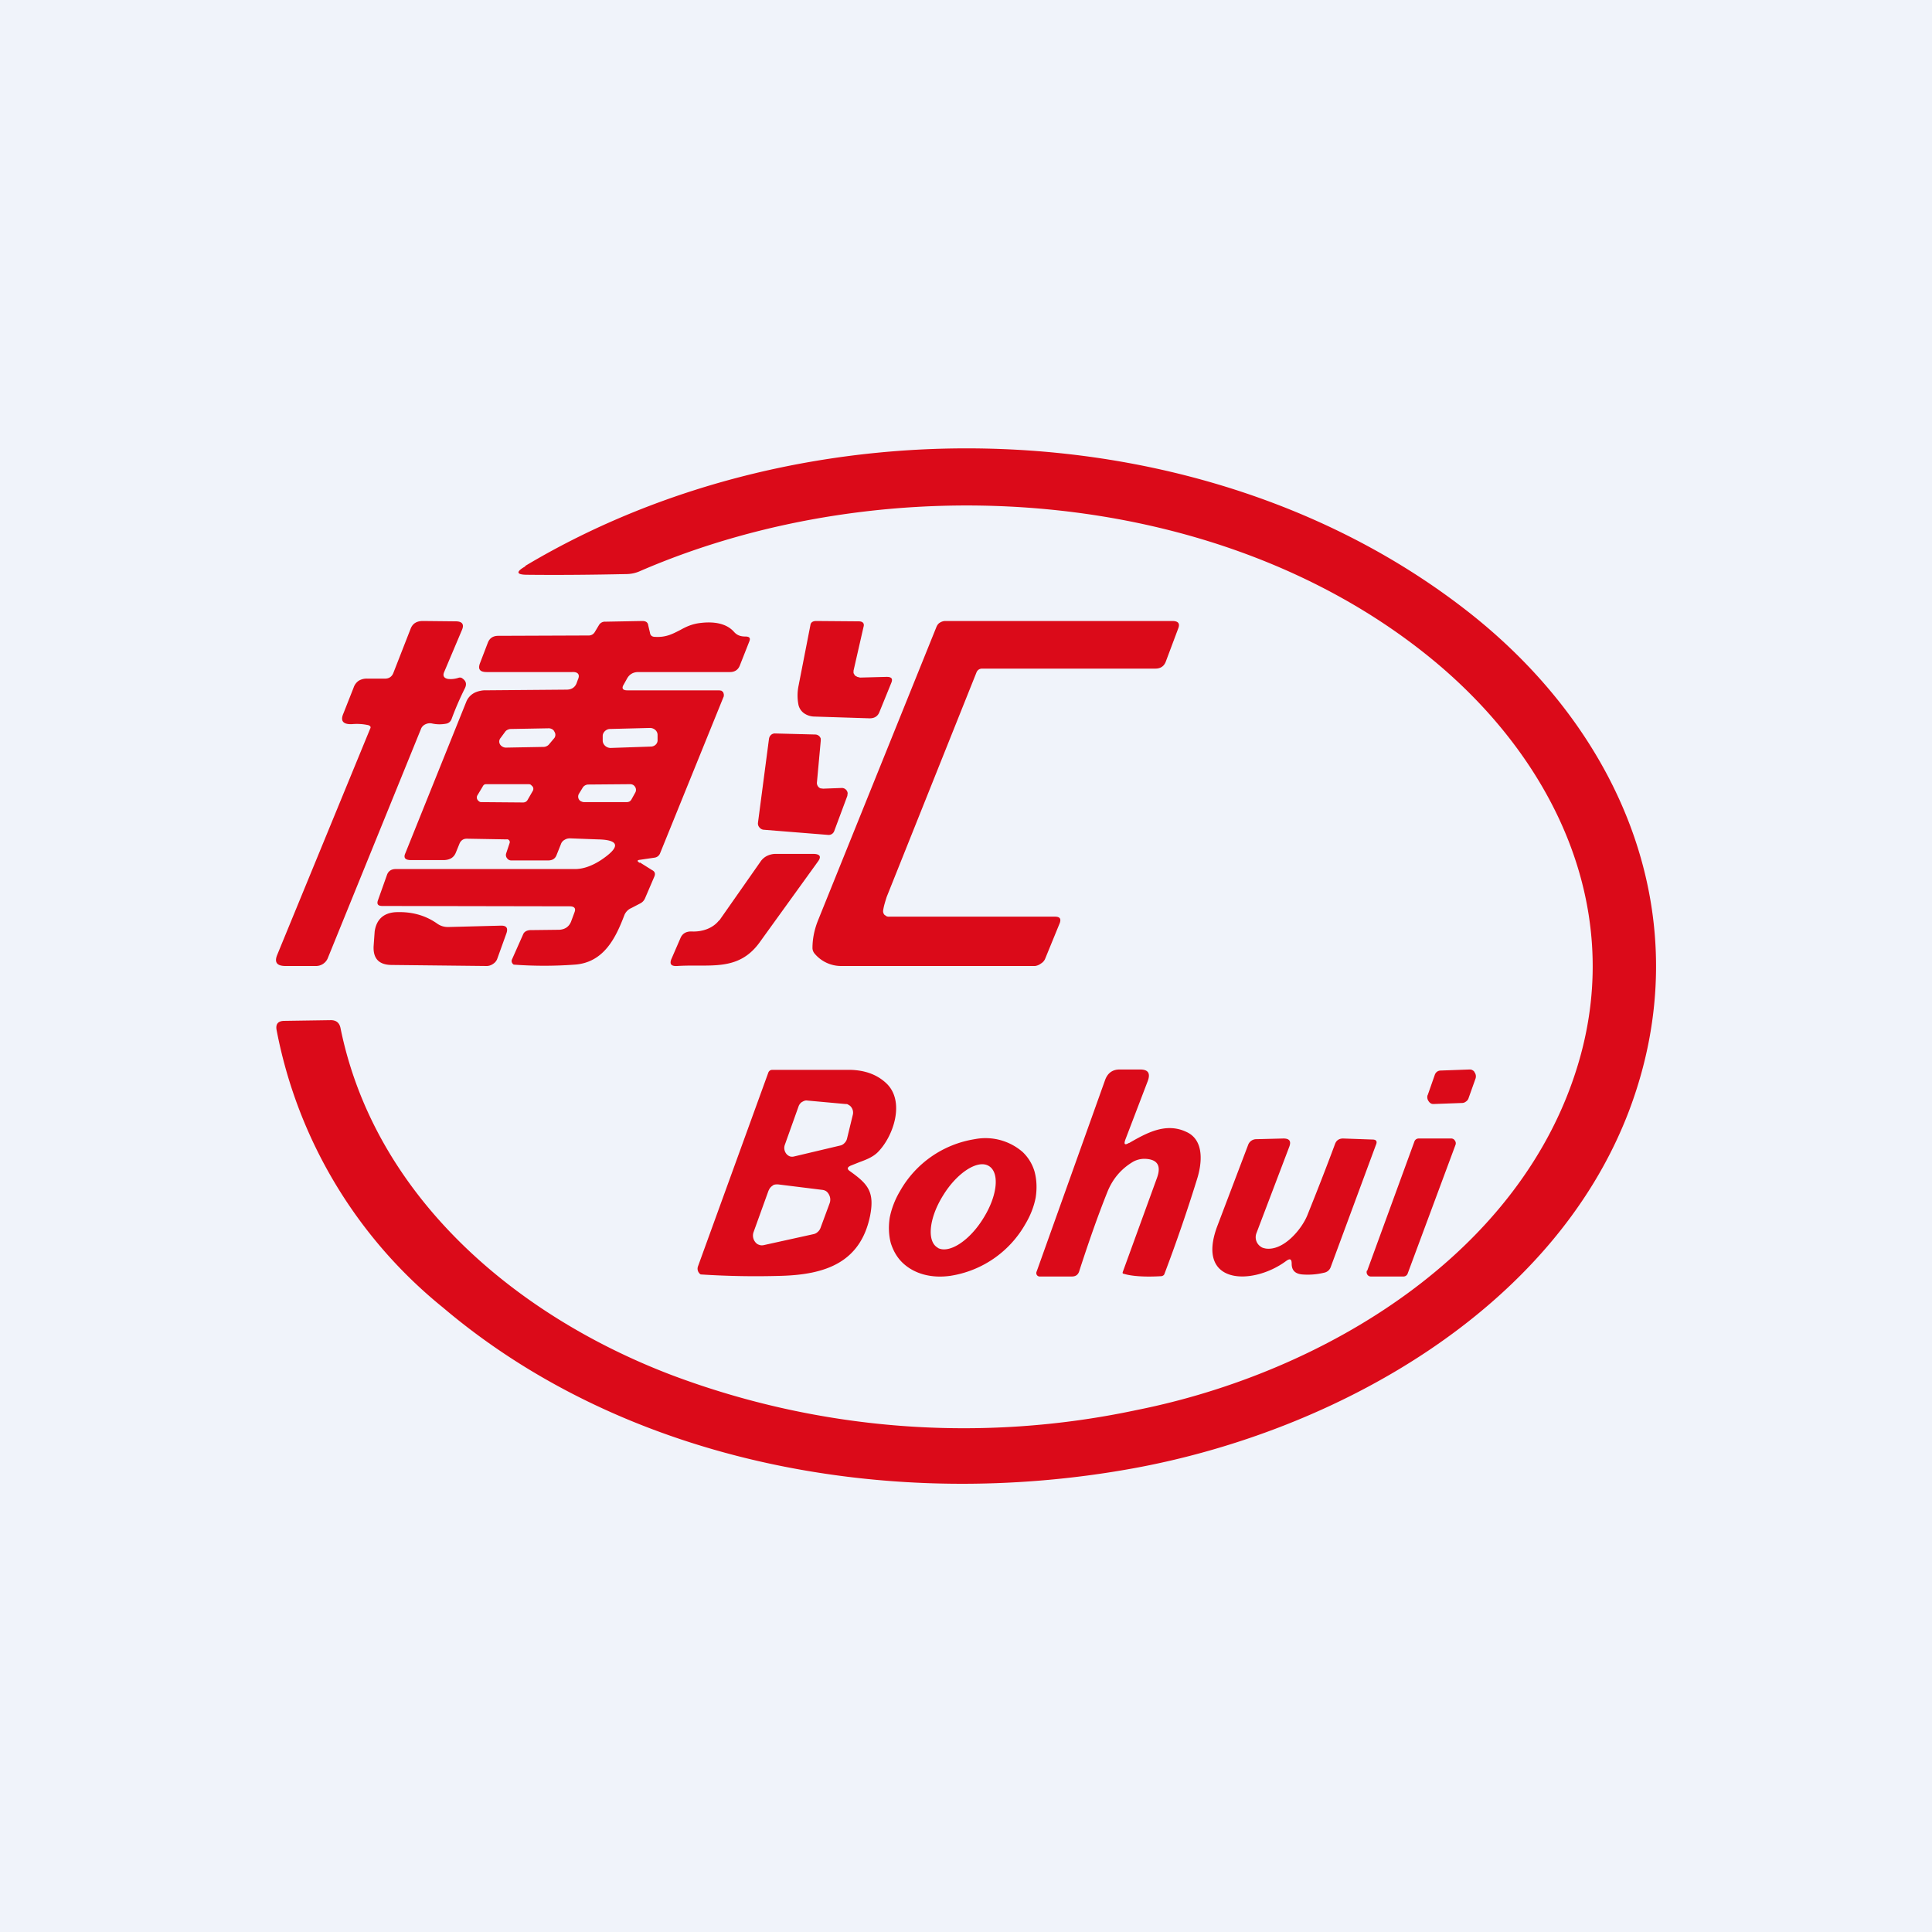
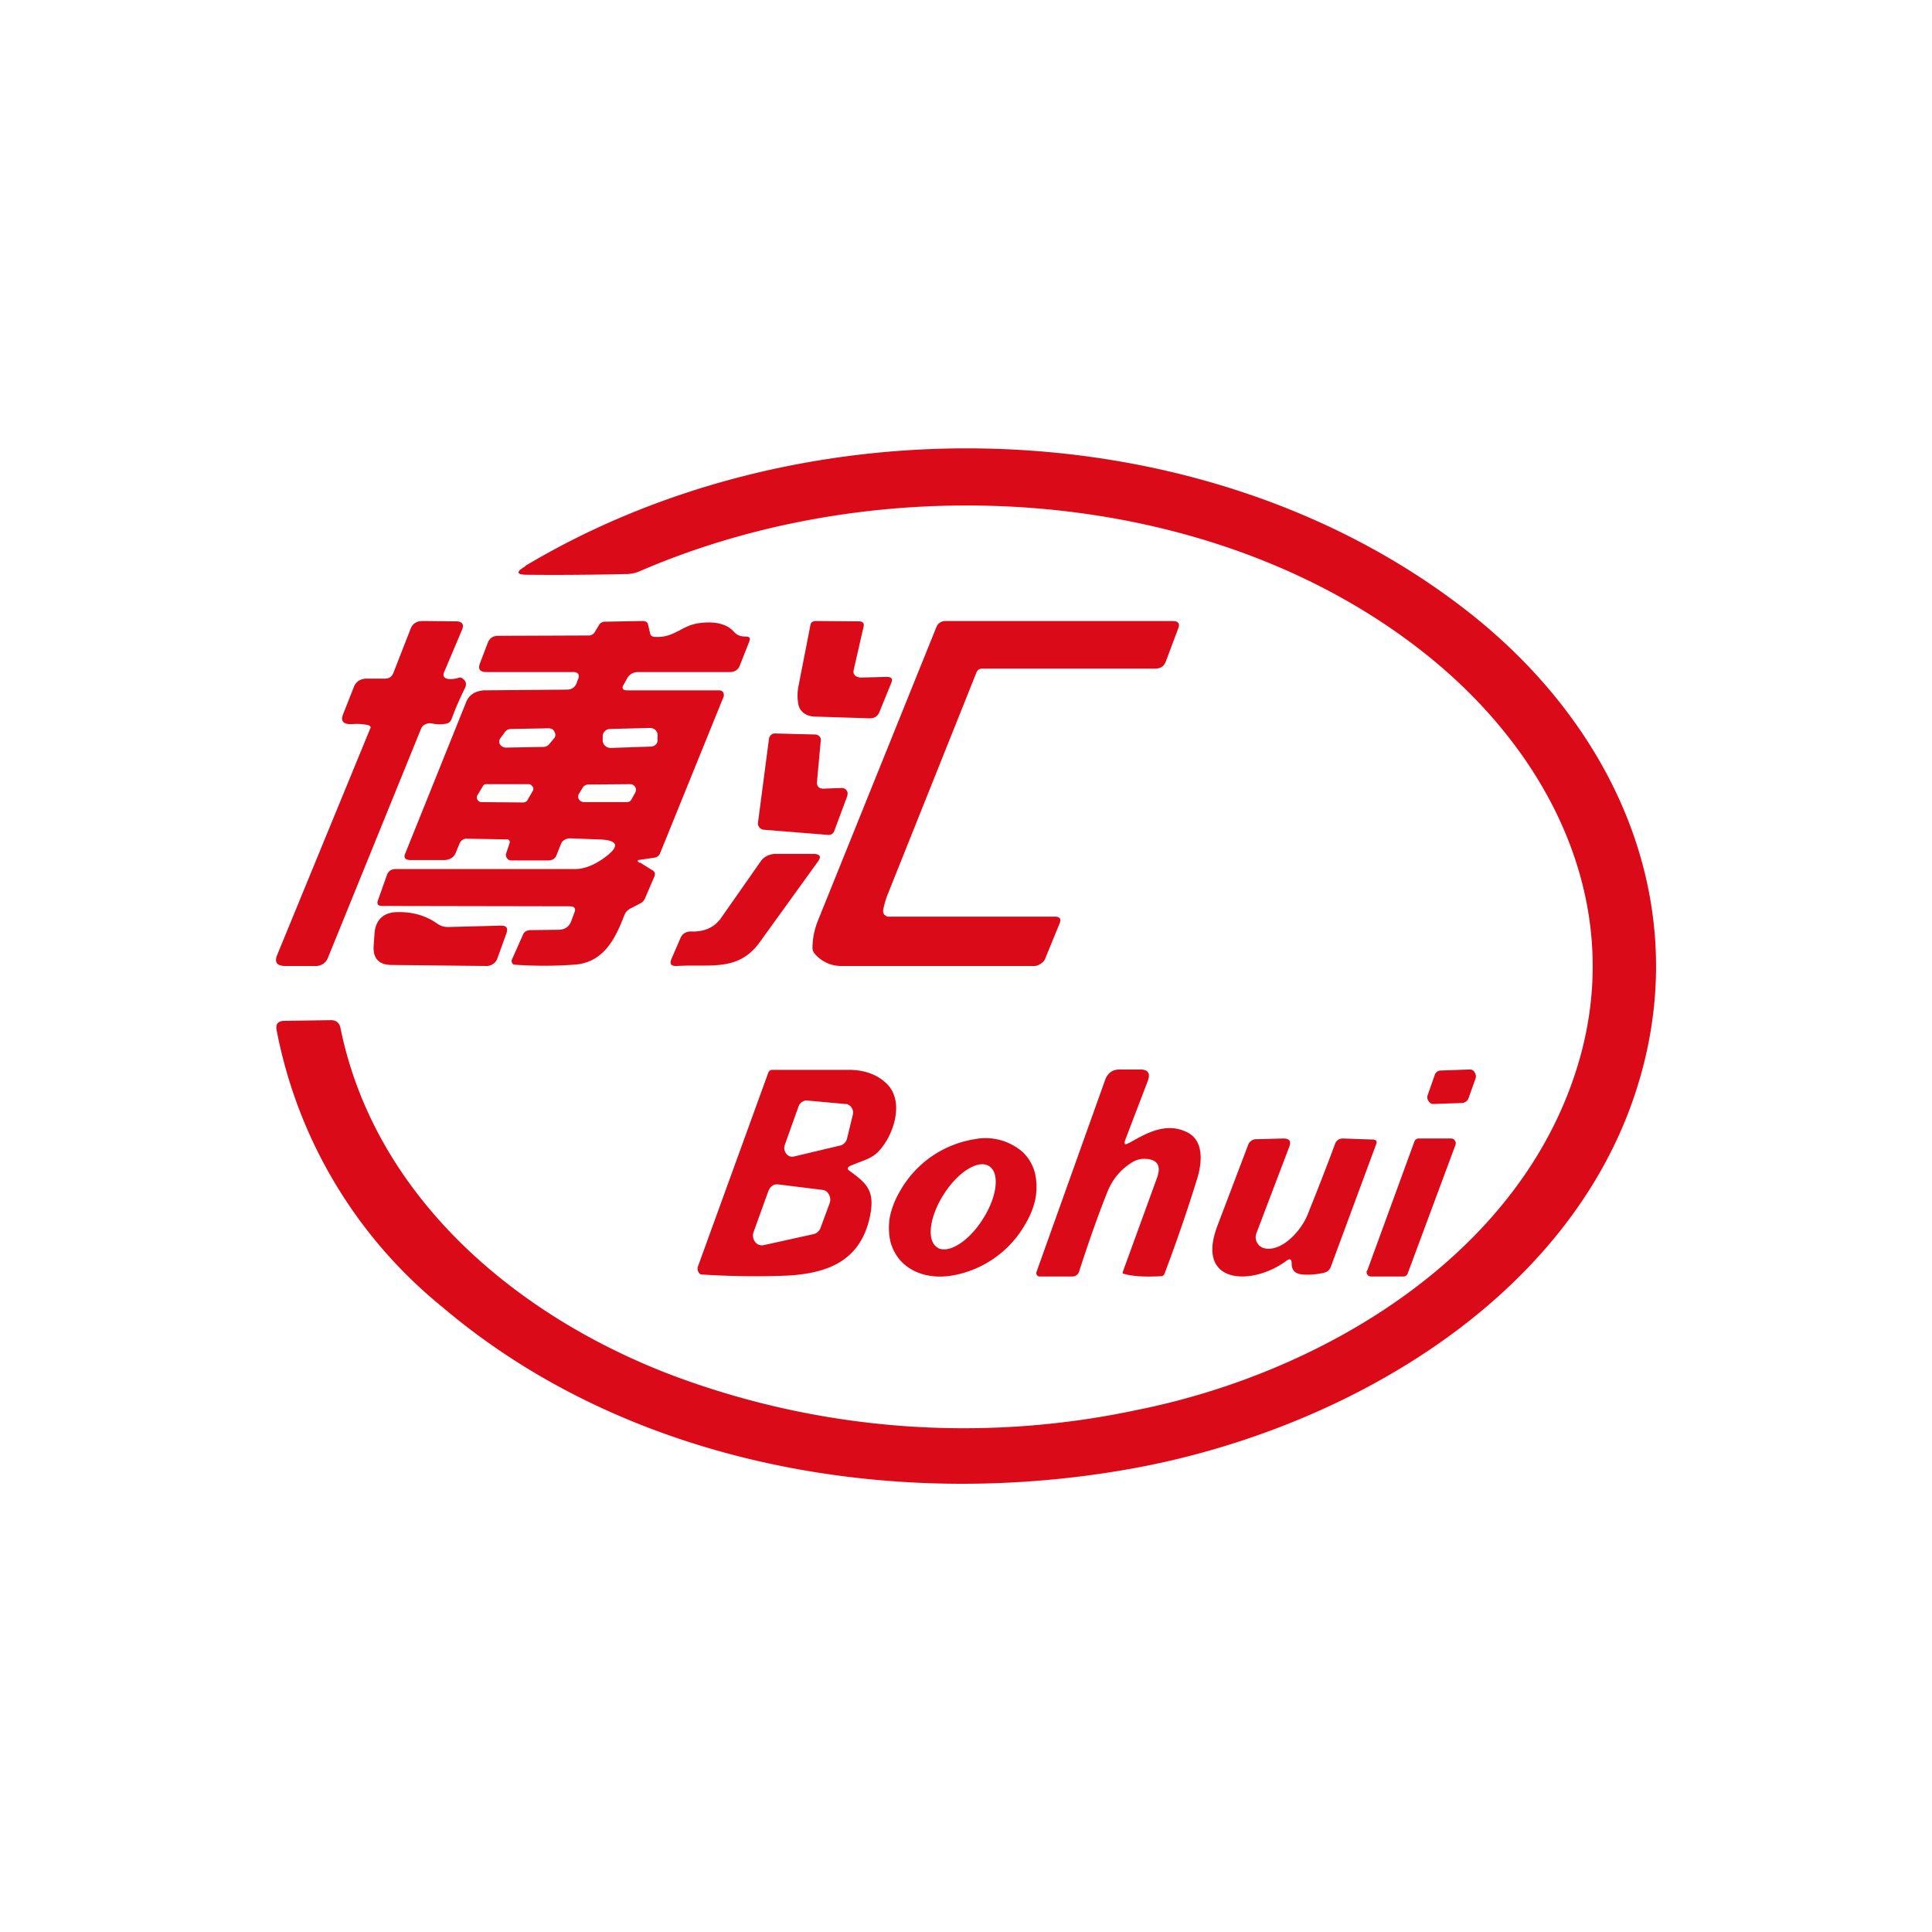
<svg xmlns="http://www.w3.org/2000/svg" width="56" height="56" viewBox="0 0 56 56">
-   <path fill="#F0F3FA" d="M0 0h56v56H0z" />
  <path d="M15.23 16.4c8.14-4.86 19.65-4.57 27.18 1.22 4.63 3.55 6.91 9.05 4.8 14.6C45 38 38.67 41.5 32.85 42.56c-6.91 1.26-14.62-.09-20.01-4.66a13.64 13.64 0 0 1-4.82-8.03c-.04-.19.04-.28.23-.28l1.34-.02c.16 0 .25.08.28.23.98 4.83 5 8.3 9.58 10.05a24.04 24.04 0 0 0 13.5 1.02c5.41-1.08 11.2-4.53 12.82-10.12 1.32-4.55-.8-8.85-4.37-11.73-6.15-4.96-15.67-5.57-22.84-2.47-.13.06-.27.09-.42.09-.94.02-1.9.03-2.85.02-.32 0-.35-.08-.07-.24Z" fill="#DB0A19" />
  <path d="M10.68 21.02a1.56 1.56 0 0 0-.48-.03c-.25.01-.34-.09-.25-.3l.3-.76a.39.39 0 0 1 .15-.2.46.46 0 0 1 .25-.06h.51c.12 0 .2-.06.24-.16l.5-1.28c.06-.16.18-.23.36-.23l.95.01c.19 0 .25.09.18.25l-.52 1.23c-.04.1 0 .17.12.19.1.01.19 0 .29-.03.05-.02.1-.01.13.02.1.07.12.16.07.27-.15.3-.28.6-.39.9-.03.08-.09.13-.18.14a1 1 0 0 1-.39-.01.29.29 0 0 0-.18.02.25.25 0 0 0-.13.12l-2.7 6.64a.37.37 0 0 1-.36.25h-.87c-.25 0-.33-.1-.25-.31l2.7-6.57c.03-.05 0-.08-.05-.1ZM24.93 19.64l.77-.02c.14 0 .18.05.14.16l-.35.86c-.05.13-.16.19-.31.18l-1.57-.05a.54.54 0 0 1-.31-.1.41.41 0 0 1-.16-.26 1.4 1.4 0 0 1 0-.5l.35-1.79c.01-.08.07-.12.17-.12l1.23.01c.12 0 .17.06.14.16l-.29 1.27v.07l.04.07.07.04.08.02ZM28.3 19.5 25.7 26c-.04.13-.08.25-.1.38a.16.16 0 0 0 .04.14l.06.04a.2.2 0 0 0 .08.01h4.8c.14 0 .18.06.14.18l-.43 1.05a.3.3 0 0 1-.12.13.35.35 0 0 1-.17.07h-5.62a1 1 0 0 1-.76-.35.26.26 0 0 1-.07-.17c0-.28.06-.55.16-.8l3.43-8.5c.02-.05.05-.1.1-.13a.3.3 0 0 1 .16-.05h6.58c.17 0 .23.07.17.22l-.36.96c-.05.13-.15.2-.3.2h-5.02c-.08 0-.14.04-.17.12ZM23.86 22.86l.53-.02a.17.17 0 0 1 .18.15l-.01.08-.38 1.02a.17.17 0 0 1-.18.11l-1.87-.15a.18.18 0 0 1-.12-.07.17.17 0 0 1-.04-.13l.32-2.44c.01-.05.03-.08.06-.11a.17.17 0 0 1 .12-.04l1.16.03a.17.17 0 0 1 .16.12v.06l-.11 1.2a.17.17 0 0 0 .1.18l.08.01Z" fill="#DB0A19" />
  <path fill-rule="evenodd" d="m18.55 25 .35.22c.08.04.1.1.07.18l-.27.63a.3.3 0 0 1-.15.16l-.25.13a.38.38 0 0 0-.2.2c-.24.63-.58 1.38-1.44 1.44a12.04 12.04 0 0 1-1.77 0 .13.13 0 0 1-.04-.04.11.11 0 0 1-.01-.11l.32-.72c.03-.08.1-.12.2-.13l.85-.01c.17-.01.28-.09.34-.23l.1-.27c.05-.12 0-.18-.14-.18l-5.43-.01c-.12 0-.16-.05-.13-.15l.27-.76c.04-.1.12-.16.25-.16h5.2c.31 0 .62-.16.85-.33.47-.34.4-.52-.2-.53l-.8-.03c-.05 0-.1.01-.15.04a.23.23 0 0 0-.1.1l-.14.35c-.04.1-.12.15-.24.15h-1.05a.2.2 0 0 1-.08-.01.17.17 0 0 1-.06-.05.15.15 0 0 1-.03-.14l.1-.3a.08.08 0 0 0-.01-.08.1.1 0 0 0-.04-.03.1.1 0 0 0-.04 0l-1.15-.02c-.1 0-.17.05-.21.14l-.11.27c-.06.14-.17.2-.33.21h-.97c-.17 0-.22-.07-.16-.2l1.77-4.4a.5.5 0 0 1 .2-.23c.08-.05.19-.08.3-.09l2.4-.02c.14 0 .24-.06.29-.18l.04-.11c.07-.15 0-.23-.17-.22h-2.47c-.2 0-.26-.08-.2-.25l.23-.6c.05-.13.15-.2.3-.2l2.62-.01a.2.2 0 0 0 .18-.1l.12-.2a.2.2 0 0 1 .19-.1l1.07-.02c.1 0 .16.04.17.13l.05.21c.01.08.06.12.15.12.33.02.53-.1.73-.2.16-.09.33-.17.56-.2.46-.06.8.03 1 .26.09.1.2.13.32.13s.16.04.12.14l-.28.71c-.05.12-.15.18-.28.18H18.5c-.14 0-.25.06-.32.18l-.1.18c-.07.11-.03.17.1.17h2.67l.06.01.05.04.02.06v.06l-1.85 4.56a.2.2 0 0 1-.16.12l-.41.06c-.1.01-.1.04-.02.09Zm-2.8-3.35-1.09.02a.2.2 0 0 1-.1-.03.18.18 0 0 1-.07-.07.16.16 0 0 1 .02-.18l.14-.19a.18.18 0 0 1 .07-.05.2.2 0 0 1 .09-.02l1.1-.02a.2.2 0 0 1 .1.03c.02.01.05.04.06.07a.16.16 0 0 1 0 .18l-.16.19a.19.19 0 0 1-.07.05.2.2 0 0 1-.08.02Zm1.93-.52 1.16-.03c.12 0 .22.09.22.2v.14c.01.11-.08.2-.2.2l-1.16.04c-.12 0-.22-.09-.23-.2v-.15c0-.1.1-.2.21-.2Zm-3.57 1.6h1.2c.03 0 .05 0 .08.02l.05.05a.12.12 0 0 1 0 .13l-.15.26a.14.14 0 0 1-.05.05.16.16 0 0 1-.08.02l-1.2-.01c-.02 0-.05 0-.07-.02a.14.14 0 0 1-.05-.05.12.12 0 0 1 0-.13l.15-.25a.14.14 0 0 1 .05-.06.16.16 0 0 1 .07-.01Zm4.15 0-1.21.01a.2.2 0 0 0-.1.03.18.18 0 0 0-.06.06l-.11.18a.16.16 0 0 0 0 .16c.02.03.04.05.07.06a.2.2 0 0 0 .1.02h1.2a.2.2 0 0 0 .1-.02.18.18 0 0 0 .06-.07l.1-.18a.16.16 0 0 0 0-.17.18.18 0 0 0-.06-.06.2.2 0 0 0-.1-.02Z" fill="#DB0A19" />
  <path d="m20.85 26.68 1.19-1.7a.49.49 0 0 1 .19-.17.59.59 0 0 1 .25-.06h1.08c.2 0 .26.07.15.22L22 27.34c-.62.83-1.43.6-2.37.66-.17.01-.23-.05-.17-.2l.26-.6c.06-.15.18-.21.35-.2.3.01.6-.1.77-.32ZM12.67 26.77c.1.07.2.1.32.1l1.54-.04c.15 0 .2.07.15.22l-.27.75a.3.3 0 0 1-.12.14.32.32 0 0 1-.18.06l-2.75-.03c-.37 0-.55-.18-.53-.55l.03-.42c.05-.35.26-.54.61-.56.46-.02.86.09 1.2.33ZM32.73 33.13c.52-.3 1.07-.6 1.66-.32.53.24.45.93.3 1.39-.27.87-.58 1.78-.94 2.73-.01.03-.04.05-.08.06-.5.03-.88 0-1.1-.07-.03 0-.03-.02-.03-.04l1-2.75c.12-.34.01-.52-.33-.54a.68.68 0 0 0-.36.08c-.34.2-.6.49-.76.9-.28.7-.54 1.45-.8 2.25-.03.12-.1.18-.22.18h-.92a.1.1 0 0 1-.1-.05.11.11 0 0 1 0-.1l1.98-5.54c.07-.2.21-.31.42-.31h.6c.23 0 .3.11.22.33l-.65 1.7c-.05.14-.02.17.1.1ZM41.38 31.75l.21-.6a.19.19 0 0 1 .07-.09.18.18 0 0 1 .1-.03l.83-.03c.03 0 .06 0 .09.02.02.01.05.03.06.06a.2.2 0 0 1 .03.18l-.21.59a.19.19 0 0 1-.07.08.18.18 0 0 1-.1.04l-.83.03c-.03 0-.06 0-.09-.02a.18.18 0 0 1-.06-.06.2.2 0 0 1-.03-.18ZM37.44 36.63c0-.14-.05-.16-.16-.08-.97.72-2.63.7-2-1l.9-2.37a.25.25 0 0 1 .24-.16l.78-.02c.18 0 .23.08.17.24l-.95 2.5a.33.33 0 0 0 .13.4c.04.03.09.04.14.05.52.07 1.05-.57 1.21-.98.27-.67.54-1.36.8-2.06.04-.1.12-.15.23-.15l.85.03c.11 0 .15.05.1.16l-1.31 3.54a.25.25 0 0 1-.19.16 2 2 0 0 1-.64.05c-.2-.02-.3-.12-.3-.31ZM39.63 36.83 41 33.08a.13.13 0 0 1 .12-.08h.95a.12.12 0 0 1 .1.06.13.13 0 0 1 .02.12l-1.39 3.74a.13.13 0 0 1-.11.08h-.96a.12.12 0 0 1-.1-.06.13.13 0 0 1-.01-.11ZM29.99 33.97a1.27 1.27 0 0 0-.35-.58 1.64 1.64 0 0 0-1.39-.37 3.03 3.03 0 0 0-2.16 1.5c-.15.25-.25.52-.3.77-.04.26-.03.51.03.74.07.22.18.42.35.58.33.31.82.45 1.38.37a3.03 3.03 0 0 0 2.17-1.5c.15-.25.25-.51.3-.77.04-.26.03-.51-.03-.74Zm-2.8 2.2c-.33-.17-.27-.85.14-1.51.4-.66 1-1.05 1.32-.87.33.18.27.85-.14 1.51-.4.66-1 1.05-1.33.87Z" fill="#DB0A19" />
  <path fill-rule="evenodd" d="M24.64 33.95c.5.36.72.58.58 1.29-.28 1.37-1.32 1.7-2.55 1.74a24.5 24.5 0 0 1-2.36-.04.18.18 0 0 1-.06-.06.2.2 0 0 1-.02-.17l2.04-5.62c.02-.05.06-.08.12-.08h2.25c.44.01.78.14 1.04.38.57.52.22 1.56-.25 2.02-.15.14-.34.21-.53.28l-.25.1c-.1.05-.1.1-.01.16ZM23.4 31.9l1.1.1c.04 0 .07 0 .1.03.03.01.06.04.08.07a.26.26 0 0 1 .04.21l-.17.7a.26.26 0 0 1-.07.12.24.24 0 0 1-.11.07l-1.35.32a.23.23 0 0 1-.12 0 .24.24 0 0 1-.11-.08.27.27 0 0 1-.04-.26l.4-1.12c.02-.05.06-.1.1-.12.05-.03.1-.05.15-.04Zm-1.12 2.6-.44 1.22a.3.3 0 0 0 .05.28c.03.04.07.07.11.08.04.02.1.02.14.01l1.45-.32a.25.25 0 0 0 .11-.06.28.28 0 0 0 .08-.11l.27-.73a.3.3 0 0 0-.02-.24.27.27 0 0 0-.08-.1.25.25 0 0 0-.11-.04l-1.29-.16c-.06 0-.12 0-.16.04a.27.27 0 0 0-.11.14Z" fill="#DB0A19" />
</svg>